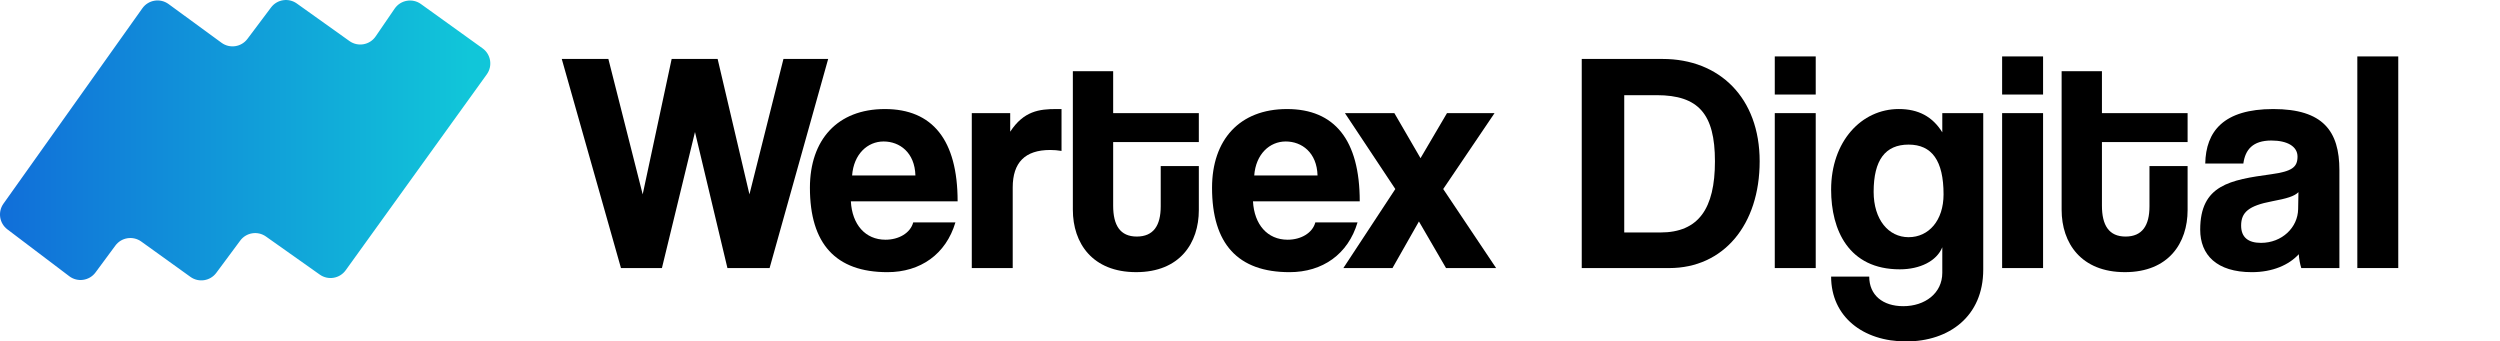
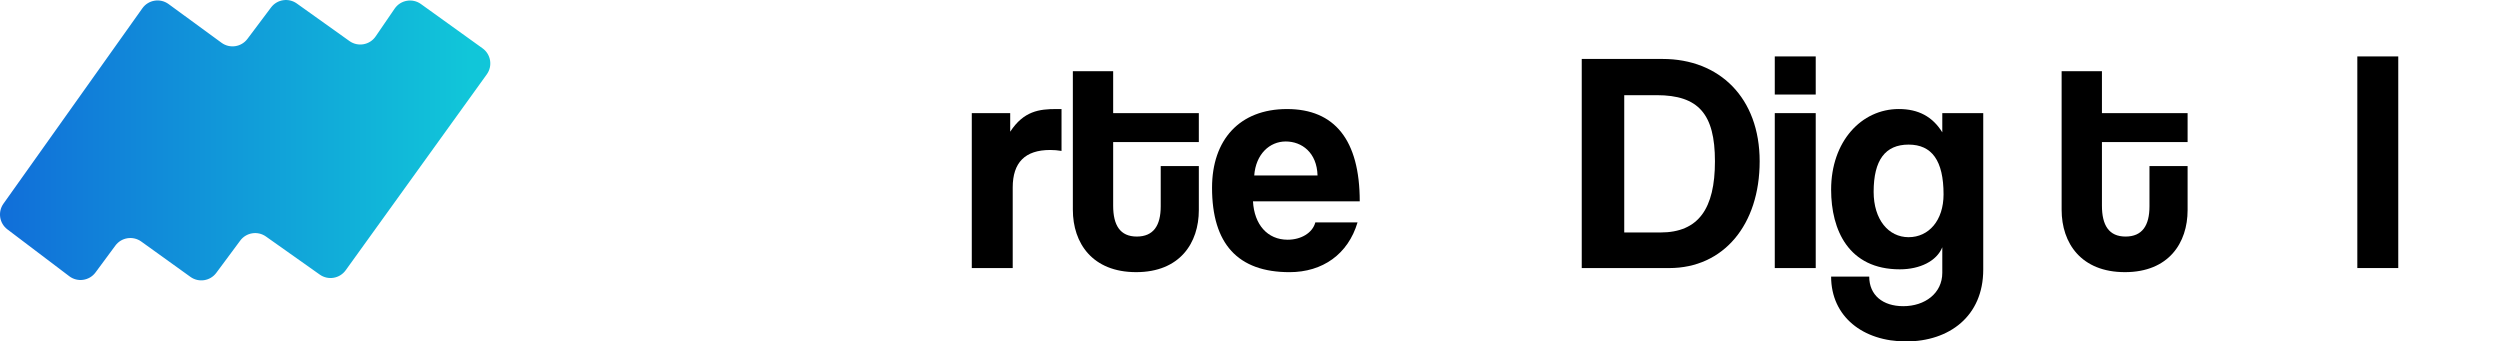
<svg xmlns="http://www.w3.org/2000/svg" id="Vrstva_1" data-name="Vrstva 1" viewBox="0 0 1293.7 176.68" width="100%">
  <defs>
    <linearGradient id="Nepojmenovaný_přechod_2" data-name="Nepojmenovaný přechod 2" x1="0" y1="72.55" x2="243.05" y2="72.55" gradientUnits="userSpaceOnUse">
      <stop offset="0" stop-color="#116ed9" />
      <stop offset="1" stop-color="#11c6d9" />
    </linearGradient>
  </defs>
  <g>
-     <path d="M376.43,138.72l-16.79-70.4-17.11,70.4h-21.19l-30.64-108.21h24.12l17.76,70.07,14.99-70.07h23.79l16.46,70.07,17.6-70.07h23.14l-30.31,108.21h-21.84Z" style="stroke-width: 0px;" />
-     <path d="M440.3,104.17c.65,12.06,7.5,19.88,17.93,19.88,6.84,0,12.87-3.42,14.34-8.96h21.84c-4.89,16.46-18.09,25.75-35.2,25.75-26.73,0-40.09-14.67-40.09-43.67,0-24.77,14.18-40.74,38.79-40.74s37.64,15.97,37.64,47.75h-55.24ZM473.71,90.81c-.33-11.9-8.15-17.6-16.46-17.6s-15.48,6.52-16.3,17.6h32.76Z" style="stroke-width: 0px;" />
    <path d="M502.88,138.72V58.54h19.88v9.62c7.01-10.76,15.16-11.73,23.79-11.73h2.77v21.67c-1.96-.33-3.91-.49-5.87-.49-13.04,0-19.39,6.52-19.39,19.39v41.72h-21.19Z" style="stroke-width: 0px;" />
    <path d="M600.65,85.92h19.72v22.81c0,16.95-9.78,32.1-32.43,32.1s-32.76-14.99-32.76-32.27V36.86h20.86v21.67h44.33v14.99h-44.33v32.92c0,10.1,3.58,15.97,12.22,15.97s12.39-5.7,12.39-15.64v-20.86Z" style="stroke-width: 0px;" />
    <path d="M648.39,104.17c.65,12.06,7.5,19.88,17.93,19.88,6.84,0,12.87-3.42,14.34-8.96h21.84c-4.89,16.46-18.09,25.75-35.2,25.75-26.73,0-40.09-14.67-40.09-43.67,0-24.77,14.18-40.74,38.79-40.74s37.64,15.97,37.64,47.75h-55.25ZM681.8,90.81c-.33-11.9-8.15-17.6-16.46-17.6s-15.48,6.52-16.3,17.6h32.75Z" style="stroke-width: 0px;" />
-     <path d="M748.29,138.72l-14.02-24.12-13.69,24.12h-25.42l26.89-40.9-26.07-39.27h25.58l13.53,23.3,13.69-23.3h24.61l-26.56,39.27,27.38,40.9h-25.91Z" style="stroke-width: 0px;" />
    <path d="M818.52,138.72V30.51h41.88c29.33,0,50.19,20.04,50.19,52.96s-18.74,55.25-46.77,55.25h-45.3ZM859.26,120.3c19.72,0,28.19-12.38,28.19-36.83s-8.47-34.22-30.15-34.22h-16.79v71.05h18.74Z" style="stroke-width: 0px;" />
    <path d="M918.41,48.92v-19.72h21.19v19.72h-21.19ZM918.41,138.72V58.54h21.19v80.18h-21.19Z" style="stroke-width: 0px;" />
    <path d="M1005.1,127.96c-2.93,7.17-11.57,11.41-22,11.41-26.4,0-35.53-20.21-35.53-41.23,0-24.93,15.64-41.72,35.04-41.72,10.1,0,17.44,3.91,22.49,12.06v-9.94h21.19v80.99c0,24.12-17.6,37.16-39.93,37.16s-38.79-12.87-38.79-33.57h19.72c0,9.61,7.01,15.32,17.6,15.32,11.24,0,20.21-6.68,20.21-17.27v-13.2ZM1005.75,100.58c0-17.44-6.03-25.75-18.09-25.75s-18.09,7.99-18.09,24.44c0,14.34,7.66,23.47,18.09,23.47s18.09-8.64,18.09-22.16Z" style="stroke-width: 0px;" />
-     <path d="M1036.06,48.92v-19.72h21.19v19.72h-21.19ZM1036.06,138.72V58.54h21.19v80.18h-21.19Z" style="stroke-width: 0px;" />
    <path d="M1112.32,85.92h19.72v22.81c0,16.95-9.78,32.1-32.43,32.1s-32.76-14.99-32.76-32.27V36.86h20.86v21.67h44.33v14.99h-44.33v32.92c0,10.1,3.59,15.97,12.22,15.97s12.38-5.7,12.38-15.64v-20.86Z" style="stroke-width: 0px;" />
-     <path d="M1190.87,138.72c-.65-1.96-1.14-4.73-1.3-7.17-5.05,5.54-13.53,9.29-24.28,9.29-18.25,0-26.73-8.96-26.73-22,0-23.14,15.48-25.75,36.83-28.68,10.59-1.47,13.53-3.58,13.53-9.13,0-5.21-5.21-8.31-13.53-8.31-9.62,0-13.53,4.73-14.5,11.9h-19.72c.33-16.62,9.45-28.19,35.2-28.19s34.22,11.41,34.22,31.62v50.68h-19.72ZM1189.4,99.44c-2.12,2.12-5.87,3.26-13.69,4.73-12.06,2.28-15.97,5.7-15.97,12.55,0,6.03,3.58,8.96,10.27,8.96,10.92,0,19.07-7.99,19.23-17.44l.16-8.8Z" style="stroke-width: 0px;" />
    <path d="M1219.87,138.72V29.2h21.18v109.51h-21.18Z" style="stroke-width: 0px;" />
  </g>
  <path d="M73.67,4.29L1.78,105.41c-3.02,4.25-2.12,10.13,2.04,13.28l32.03,24.25c4.28,3.24,10.39,2.36,13.58-1.96l10.27-13.9c3.14-4.24,9.1-5.18,13.39-2.1l25.46,18.3c4.28,3.07,10.23,2.15,13.37-2.08l12.39-16.69c3.12-4.21,9.04-5.15,13.31-2.12l27.86,19.71c4.32,3.06,10.3,2.06,13.4-2.24l73.03-101.39c3.12-4.33,2.13-10.36-2.2-13.47l-31.89-22.92c-4.4-3.16-10.53-2.08-13.59,2.38l-9.84,14.38c-3.05,4.46-9.17,5.54-13.56,2.4L153.58,1.8c-4.26-3.04-10.17-2.13-13.32,2.06l-12.23,16.28c-3.17,4.22-9.14,5.11-13.4,1.99L87.22,2.09c-4.34-3.17-10.44-2.18-13.55,2.2Z" style="fill: url(#Nepojmenovaný_přechod_2); stroke-width: 0px;" />
</svg>